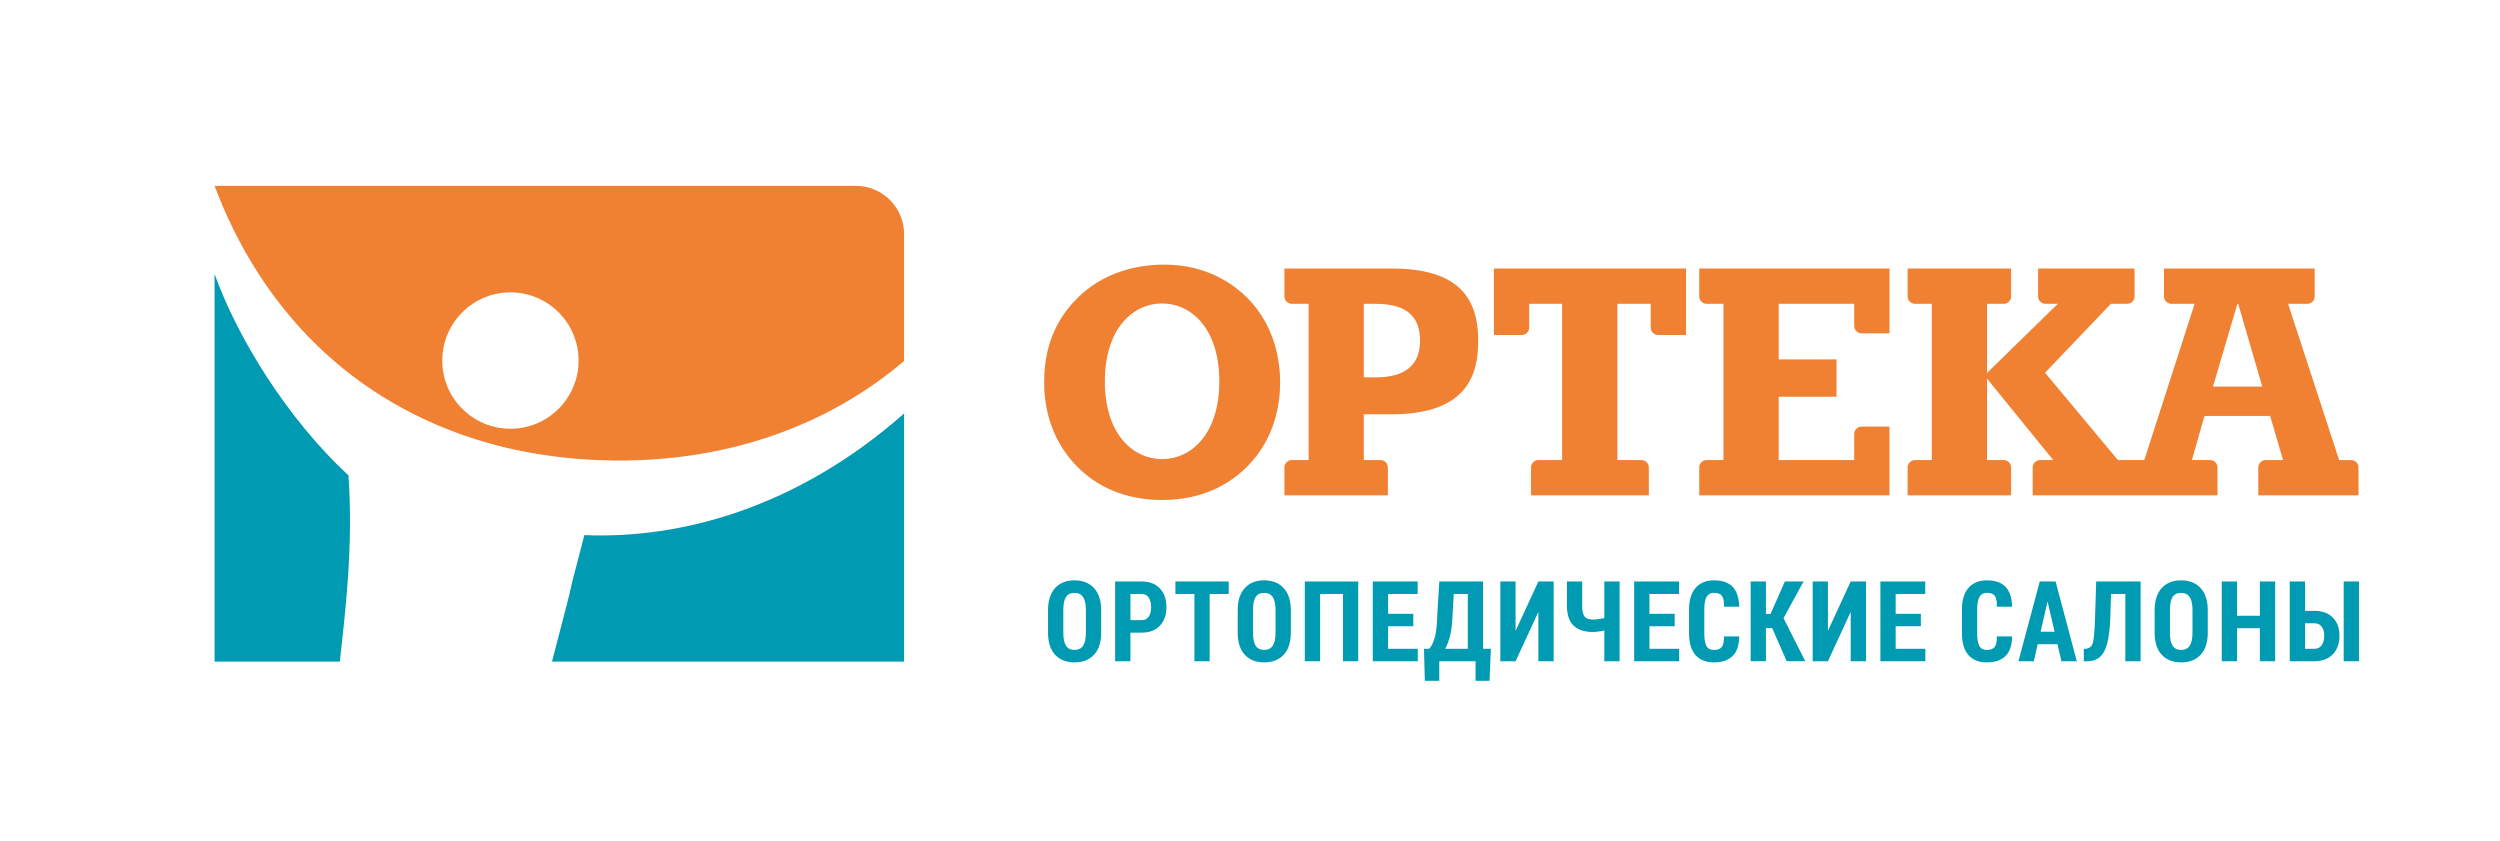
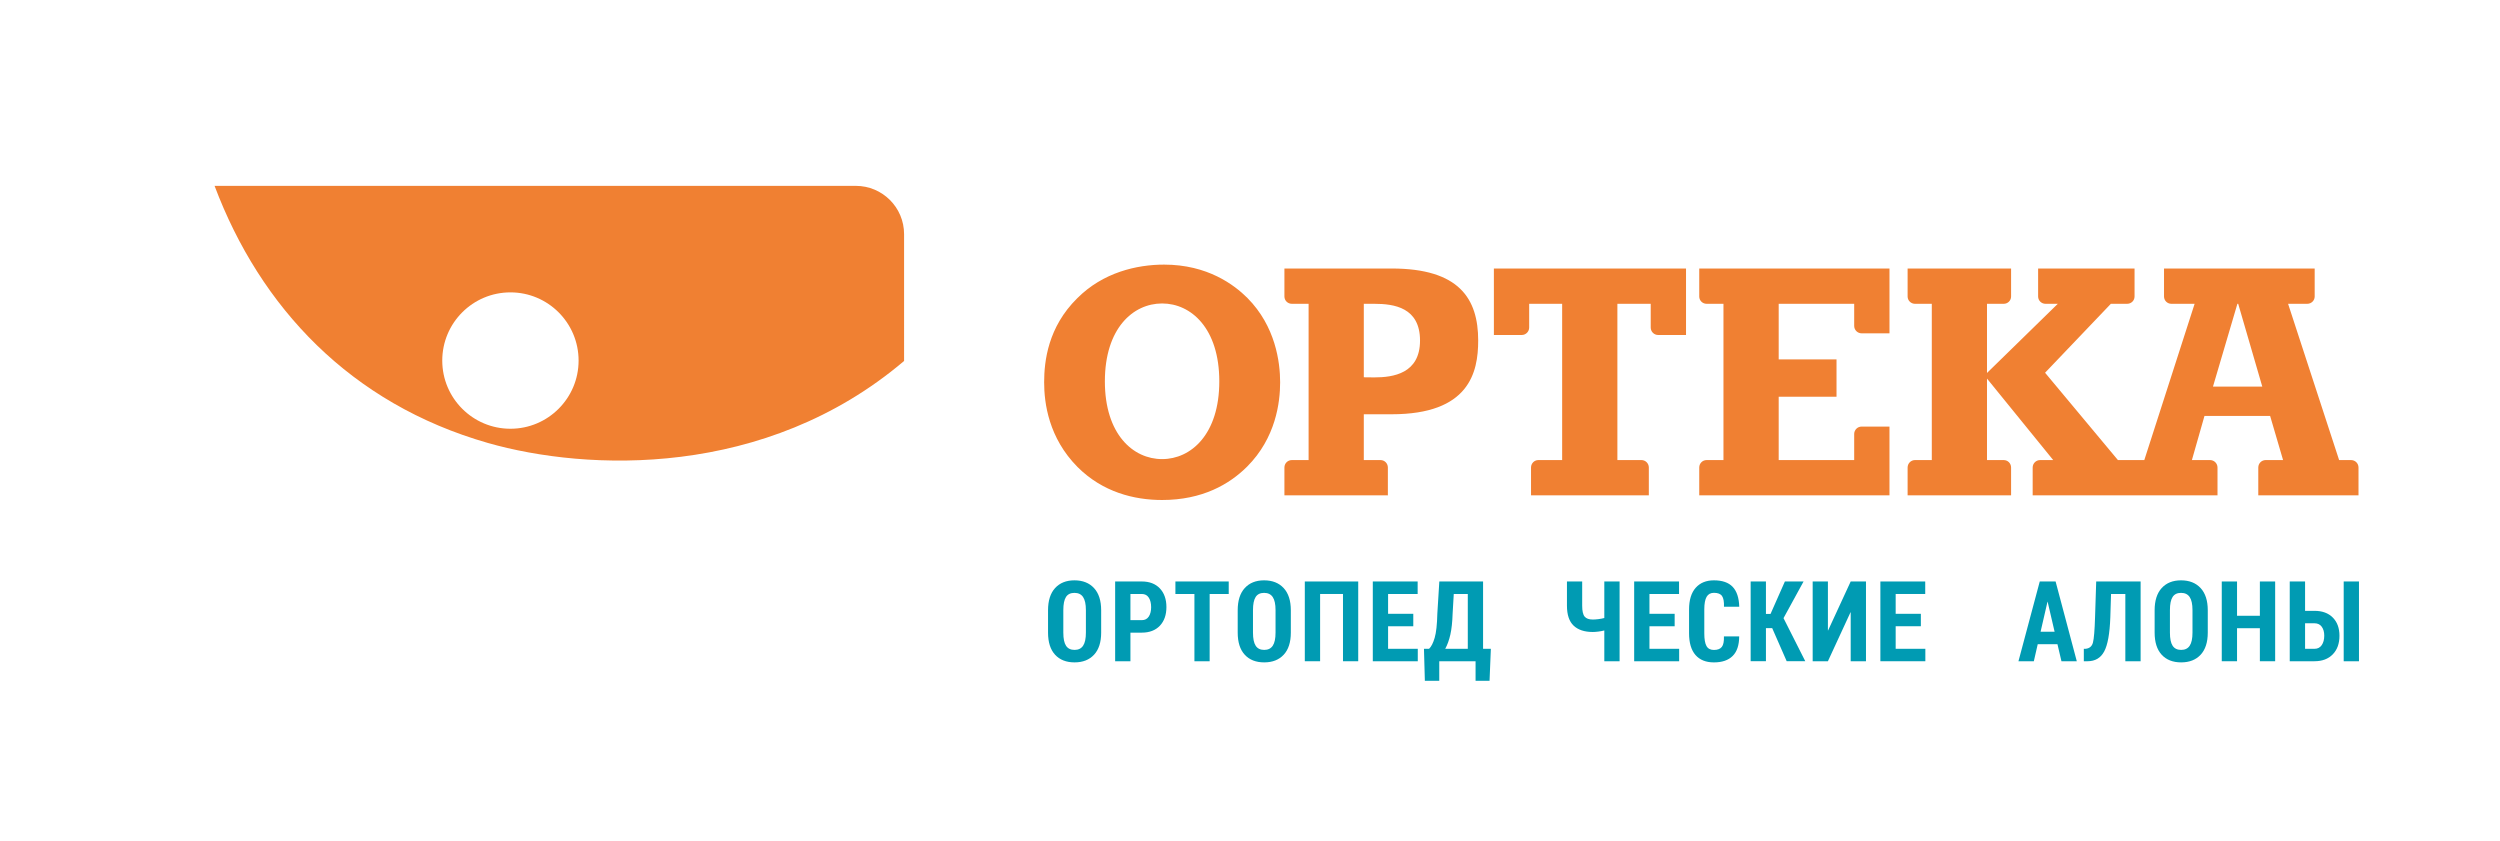
<svg xmlns="http://www.w3.org/2000/svg" viewBox="0 0 763.288 256.785" height="256.785" width="763.288" xml:space="preserve" id="svg2" version="1.1">
  <defs id="defs6">
    <clipPath id="clipPath18">
      <path id="path16" d="M 0,192.589 H 572.466 V 0 H 0 Z" />
    </clipPath>
  </defs>
  <g transform="matrix(1.333,0,0,-1.333,0,256.785)" id="g10">
    <g id="g12">
      <g clip-path="url(#clipPath18)" id="g14">
        <g transform="translate(506.868,104.09)" id="g20">
          <path id="path22" style="fill:#f08032;fill-opacity:1;fill-rule:nonzero;stroke:none" d="M 0,0 5.593,18.963 H 5.777 L 11.294,0 Z M 31.626,-16.829 H 28.893 L 17.204,18.963 h 4.393 c 0.94,0 1.698,0.745 1.698,1.673 v 6.411 h -29.961 -0.399 -4.148 v -6.411 c 0,-0.928 0.745,-1.673 1.682,-1.673 h 2.466 0.399 2.462 l -11.525,-35.792 h -6.044 l -16.684,20.001 15.069,15.791 h 3.726 c 0.951,0 1.699,0.745 1.699,1.673 v 6.411 h -16.662 -0.389 -5.035 v -6.411 c 0,-0.928 0.762,-1.673 1.681,-1.673 h 2.828 L -51.759,3.121 v 15.842 h 3.829 c 0.938,0 1.688,0.745 1.688,1.673 v 6.411 h -19.146 -0.383 -4.172 v -6.411 c 0,-0.928 0.776,-1.673 1.683,-1.673 h 2.489 0.383 0.985 v -35.792 h -0.985 -0.383 -2.489 c -0.907,0 -1.683,-0.757 -1.683,-1.707 v -6.372 h 4.172 0.383 19.146 v 6.372 c 0,0.95 -0.75,1.707 -1.688,1.707 h -3.829 V 1.837 l 15.166,-18.666 h -0.135 -0.39 -2.472 c -0.941,0 -1.707,-0.757 -1.707,-1.707 v -6.372 h 4.179 0.39 37.765 v 6.372 c 0,0.95 -0.775,1.707 -1.696,1.707 h -4.169 l 2.882,10.111 h 15.035 l 2.968,-10.111 H 14.931 14.547 12.07 c -0.934,0 -1.692,-0.757 -1.692,-1.707 v -6.372 h 4.169 0.384 18.401 v 6.372 c 0,0.95 -0.754,1.707 -1.706,1.707 m -144.73,43.876 h 39.01 V 12.2 h -6.376 c -0.948,0 -1.708,0.771 -1.708,1.687 v 5.076 H -99.469 V 6.231 h 13.244 v -8.549 h -13.244 v -14.511 h 17.291 v 0.178 5.8 c 0,0.928 0.76,1.694 1.708,1.694 h 6.376 v -5.799 -4.17 -5.782 h -3.579 -4.505 -35.489 v 6.372 c 0,0.95 0.753,1.707 1.691,1.707 h 3.856 v 35.792 h -0.984 -0.872 -2 c -0.938,0 -1.691,0.745 -1.691,1.673 v 6.411 z m -51.601,0 h 44.01 v -5.246 -6.759 -3.224 h -6.388 c -0.944,0 -1.7,0.771 -1.7,1.709 v 5.436 h -7.634 v -35.792 h 5.505 c 0.933,0 1.697,-0.757 1.697,-1.707 v -6.372 h -22.445 -0.374 -4.164 v 6.372 c 0,0.95 0.753,1.707 1.687,1.707 h 2.477 0.374 2.591 v 35.792 h -7.554 v -5.436 c 0,-0.938 -0.762,-1.709 -1.703,-1.709 h -6.379 v 2.432 7.551 z m -27.387,-24.942 -2.406,0.027 v 16.831 h 2.406 c 4.562,0 10.471,-0.862 10.471,-8.419 0,-7.554 -6.135,-8.439 -10.471,-8.439 m 3.971,24.942 h -20.011 -4.549 v -6.411 c 0,-0.928 0.754,-1.673 1.71,-1.673 h 0.371 2.468 0.99 v -35.792 h -0.99 -0.383 -2.456 c -0.956,0 -1.71,-0.757 -1.71,-1.707 v -6.372 h 4.166 0.383 19.146 0.031 l -0.031,0.087 v 6.285 c 0,0.95 -0.749,1.707 -1.682,1.707 h -3.83 v 10.491 h 6.377 c 17.742,0 19.822,9.539 19.822,16.882 0,9.577 -4.327,16.503 -19.822,16.503 m -52.571,-43.654 c -6.664,0 -13.113,5.7 -13.113,17.805 0,12.138 6.449,17.843 13.113,17.843 6.643,0 13.097,-5.705 13.097,-17.843 0,-12.105 -6.454,-17.805 -13.097,-17.805 m 0.454,44.546 c -6.283,0 -14.006,-1.792 -19.906,-7.714 -6.678,-6.589 -7.569,-14.375 -7.569,-19.239 0,-4.774 1.028,-12.727 7.646,-19.401 5.751,-5.751 12.942,-7.559 19.375,-7.559 9.21,0 15.414,3.6 19.463,7.638 6.595,6.595 7.568,14.763 7.568,19.322 0,4.624 -1.053,12.81 -7.497,19.312 -2.999,2.997 -9.12,7.641 -19.08,7.641" />
        </g>
        <g transform="translate(49.145,129.899)" id="g24">
-           <path id="path26" style="fill:#009bb3;fill-opacity:1;fill-rule:nonzero;stroke:none" d="m 0,0 v -88.804 h 28.691 c 1.194,10.977 3.127,26.327 1.976,42.648 C 16.571,-33.074 5.22,-14.605 0,0 M 157.932,-31.966 V -88.804 H 77.28 c 7.396,28.157 1.538,6.621 7.417,28.978 21.746,-0.906 48.472,6.02 73.235,27.86" />
-         </g>
+           </g>
        <g transform="translate(116.912,94.435)" id="g28">
          <path id="path30" style="fill:#f08032;fill-opacity:1;fill-rule:nonzero;stroke:none" d="m 0,0 c -8.626,0 -15.615,7.003 -15.615,15.611 0,8.628 6.989,15.625 15.615,15.625 8.619,0 15.612,-6.997 15.612,-15.625 C 15.612,7.003 8.619,0 0,0 m 90.163,44.57 c 0,6.108 -4.946,11.061 -11.055,11.061 H -67.766 C -57.3,27.832 -36.647,5.746 -5.149,-3.261 17.508,-9.732 58.354,-11.473 90.163,15.524 Z" />
        </g>
        <g transform="translate(248.718,52.891)" id="g32">
          <path id="path34" style="fill:#009bb3;fill-opacity:1;fill-rule:nonzero;stroke:none" d="M 0,0 C 0,1.363 -0.22,2.361 -0.648,2.997 -1.079,3.638 -1.735,3.952 -2.626,3.952 -3.512,3.952 -4.159,3.638 -4.564,3.005 -4.968,2.373 -5.171,1.371 -5.171,0 v -5.144 c 0,-1.383 0.205,-2.386 0.622,-3.017 0.413,-0.634 1.063,-0.95 1.95,-0.95 0.879,0 1.529,0.316 1.956,0.957 C -0.215,-7.518 0,-6.515 0,-5.144 Z m 3.497,-5.144 c 0,-2.21 -0.542,-3.9 -1.629,-5.069 -1.091,-1.17 -2.574,-1.755 -4.467,-1.755 -1.896,0 -3.384,0.585 -4.461,1.755 -1.074,1.169 -1.611,2.859 -1.611,5.069 v 5.117 c 0,2.2 0.537,3.895 1.611,5.076 1.077,1.182 2.555,1.775 4.434,1.775 1.899,0 3.399,-0.593 4.487,-1.775 C 2.95,3.868 3.497,2.173 3.497,-0.027 Z" />
        </g>
        <g transform="translate(258.918,50.594)" id="g36">
          <path id="path38" style="fill:#009bb3;fill-opacity:1;fill-rule:nonzero;stroke:none" d="M 0,0 H 2.597 C 3.31,0 3.842,0.276 4.204,0.827 4.565,1.38 4.743,2.096 4.743,2.971 4.743,3.866 4.565,4.59 4.204,5.156 3.842,5.717 3.31,5.998 2.597,5.998 H 0 Z M 0,-2.859 V -9.41 H -3.5 V 8.86 H 2.597 C 4.364,8.86 5.742,8.326 6.748,7.265 7.743,6.201 8.243,4.779 8.243,2.997 8.243,1.206 7.743,-0.215 6.748,-1.273 5.742,-2.327 4.364,-2.859 2.597,-2.859 Z" />
        </g>
        <g transform="translate(281.431,56.592)" id="g40">
          <path id="path42" style="fill:#009bb3;fill-opacity:1;fill-rule:nonzero;stroke:none" d="M 0,0 H -4.369 V -15.408 H -7.856 V 0 h -4.355 V 2.86 H 0 Z" />
        </g>
        <g transform="translate(292.156,52.891)" id="g44">
          <path id="path46" style="fill:#009bb3;fill-opacity:1;fill-rule:nonzero;stroke:none" d="M 0,0 C 0,1.363 -0.215,2.361 -0.645,2.997 -1.077,3.638 -1.735,3.952 -2.623,3.952 -3.51,3.952 -4.156,3.638 -4.559,3.005 -4.965,2.373 -5.168,1.371 -5.168,0 v -5.144 c 0,-1.383 0.205,-2.386 0.622,-3.017 0.412,-0.634 1.061,-0.95 1.95,-0.95 0.878,0 1.529,0.316 1.956,0.957 0.428,0.636 0.64,1.639 0.64,3.01 z m 3.5,-5.144 c 0,-2.21 -0.542,-3.9 -1.631,-5.069 -1.089,-1.17 -2.574,-1.755 -4.465,-1.755 -1.899,0 -3.386,0.585 -4.461,1.755 -1.077,1.169 -1.611,2.859 -1.611,5.069 v 5.117 c 0,2.2 0.534,3.895 1.611,5.076 1.075,1.182 2.553,1.775 4.434,1.775 1.898,0 3.396,-0.593 4.484,-1.775 C 2.953,3.868 3.5,2.173 3.5,-0.027 Z" />
        </g>
        <g transform="translate(311.091,41.184)" id="g48">
          <path id="path50" style="fill:#009bb3;fill-opacity:1;fill-rule:nonzero;stroke:none" d="M 0,0 H -3.488 V 15.406 H -8.729 V 0 h -3.504 V 18.268 H 0 Z" />
        </g>
        <g transform="translate(323.704,49.202)" id="g52">
          <path id="path54" style="fill:#009bb3;fill-opacity:1;fill-rule:nonzero;stroke:none" d="m 0,0 h -5.772 v -5.168 h 6.801 v -2.85 H -9.273 V 10.25 H 0.999 V 7.388 H -5.772 V 2.846 H 0 Z" />
        </g>
        <g transform="translate(332.714,52.101)" id="g56">
          <path id="path58" style="fill:#009bb3;fill-opacity:1;fill-rule:nonzero;stroke:none" d="M 0,0 C -0.06,-1.934 -0.232,-3.534 -0.519,-4.813 -0.81,-6.087 -1.2,-7.175 -1.694,-8.069 H 3.475 V 4.486 H 0.262 Z m 8.457,-15.396 h -3.2 v 4.479 h -8.316 v -4.479 h -3.3 l -0.203,7.327 h 1.169 c 0.509,0.493 0.938,1.332 1.284,2.524 0.349,1.187 0.552,3.033 0.609,5.545 l 0.455,7.351 h 10.02 v -15.42 h 1.783 z" />
        </g>
        <g transform="translate(352.352,59.452)" id="g60">
-           <path id="path62" style="fill:#009bb3;fill-opacity:1;fill-rule:nonzero;stroke:none" d="M 0,0 H 3.5 V -18.268 H 0 v 11.204 l -0.038,0.012 -5.18,-11.216 h -3.49 V 0 h 3.49 v -11.216 l 0.037,-0.015 z" />
-         </g>
+           </g>
        <g transform="translate(370.958,59.452)" id="g64">
          <path id="path66" style="fill:#009bb3;fill-opacity:1;fill-rule:nonzero;stroke:none" d="m 0,0 v -18.268 h -3.5 v 7.052 c -0.411,-0.111 -0.867,-0.196 -1.369,-0.257 -0.5,-0.065 -0.923,-0.094 -1.267,-0.094 -1.906,0 -3.371,0.484 -4.389,1.448 -1.023,0.967 -1.532,2.49 -1.532,4.576 V 0 h 3.488 v -5.543 c 0,-1.213 0.184,-2.048 0.559,-2.499 0.374,-0.452 0.997,-0.673 1.874,-0.673 0.344,0 0.767,0.027 1.267,0.088 0.502,0.065 0.958,0.149 1.369,0.259 V 0 Z" />
        </g>
        <g transform="translate(383.569,49.202)" id="g68">
          <path id="path70" style="fill:#009bb3;fill-opacity:1;fill-rule:nonzero;stroke:none" d="M 0,0 H -5.772 V -5.168 H 1.03 v -2.85 H -9.273 V 10.25 H 1.005 V 7.388 H -5.772 V 2.846 H 0 Z" />
        </g>
        <g transform="translate(398.351,46.867)" id="g72">
          <path id="path74" style="fill:#009bb3;fill-opacity:1;fill-rule:nonzero;stroke:none" d="m 0,0 c -0.01,-1.997 -0.503,-3.489 -1.495,-4.472 -0.985,-0.982 -2.414,-1.475 -4.29,-1.475 -1.83,0 -3.24,0.563 -4.22,1.687 -0.981,1.127 -1.476,2.783 -1.476,4.975 v 5.458 c 0,2.168 0.505,3.819 1.516,4.963 1.007,1.139 2.397,1.712 4.18,1.712 1.911,0 3.337,-0.496 4.288,-1.484 0.947,-0.994 1.45,-2.515 1.512,-4.565 H -3.486 C -3.449,7.953 -3.592,8.775 -3.933,9.26 -4.272,9.749 -4.891,9.988 -5.785,9.988 -6.547,9.988 -7.102,9.684 -7.459,9.077 -7.812,8.472 -7.993,7.512 -7.993,6.197 V 0.715 c 0,-1.353 0.168,-2.33 0.506,-2.922 0.331,-0.593 0.902,-0.89 1.702,-0.89 0.839,0 1.438,0.23 1.805,0.696 0.361,0.462 0.522,1.262 0.483,2.401 z" />
        </g>
        <g transform="translate(405.907,48.774)" id="g76">
          <path id="path78" style="fill:#009bb3;fill-opacity:1;fill-rule:nonzero;stroke:none" d="m 0,0 h -1.431 v -7.588 h -3.501 v 18.265 h 3.501 V 3.252 h 1.055 L 2.91,10.677 H 7.188 L 2.596,2.282 7.581,-7.588 H 3.323 Z" />
        </g>
        <g transform="translate(423.889,59.452)" id="g80">
          <path id="path82" style="fill:#009bb3;fill-opacity:1;fill-rule:nonzero;stroke:none" d="M 0,0 H 3.502 V -18.268 H 0 v 11.204 l -0.04,0.012 -5.178,-11.216 h -3.49 V 0 h 3.49 v -11.216 l 0.034,-0.015 z" />
        </g>
        <g transform="translate(439.96,49.202)" id="g84">
          <path id="path86" style="fill:#009bb3;fill-opacity:1;fill-rule:nonzero;stroke:none" d="m 0,0 h -5.77 v -5.168 h 6.799 v -2.85 h -10.3 V 10.25 H 1.001 V 7.388 H -5.77 V 2.846 H 0 Z" />
        </g>
        <g transform="translate(460.854,46.867)" id="g88">
-           <path id="path90" style="fill:#009bb3;fill-opacity:1;fill-rule:nonzero;stroke:none" d="m 0,0 c -0.01,-1.997 -0.505,-3.489 -1.492,-4.472 -0.988,-0.982 -2.418,-1.475 -4.29,-1.475 -1.833,0 -3.243,0.563 -4.223,1.687 -0.98,1.127 -1.476,2.783 -1.476,4.975 v 5.458 c 0,2.168 0.506,3.819 1.516,4.963 1.005,1.139 2.4,1.712 4.183,1.712 1.908,0 3.333,-0.496 4.285,-1.484 0.947,-0.994 1.45,-2.515 1.512,-4.565 h -3.503 c 0.04,1.154 -0.106,1.976 -0.445,2.461 -0.339,0.489 -0.958,0.728 -1.849,0.728 -0.767,0 -1.322,-0.304 -1.676,-0.911 C -7.812,8.472 -7.993,7.512 -7.993,6.197 V 0.715 c 0,-1.353 0.168,-2.33 0.506,-2.922 0.333,-0.593 0.902,-0.89 1.705,-0.89 0.837,0 1.435,0.23 1.799,0.696 0.364,0.462 0.525,1.262 0.483,2.401 z" />
-         </g>
+           </g>
        <g transform="translate(467.381,47.935)" id="g92">
          <path id="path94" style="fill:#009bb3;fill-opacity:1;fill-rule:nonzero;stroke:none" d="M 0,0 H 3.213 L 1.618,6.872 H 1.582 Z m 3.866,-2.849 h -4.518 l -0.891,-3.902 h -3.523 l 4.88,18.268 H 3.441 L 8.295,-6.751 H 4.783 Z" />
        </g>
        <g transform="translate(490.295,59.452)" id="g96">
          <path id="path98" style="fill:#009bb3;fill-opacity:1;fill-rule:nonzero;stroke:none" d="m 0,0 v -18.268 h -3.5 v 15.406 h -3.274 l -0.165,-5.34 c -0.132,-3.725 -0.601,-6.333 -1.405,-7.825 -0.802,-1.494 -2.072,-2.241 -3.813,-2.241 h -0.853 v 2.85 h 0.413 c 0.894,0.09 1.456,0.57 1.68,1.444 0.228,0.867 0.387,2.792 0.479,5.772 L -10.173,0 Z" />
        </g>
        <g transform="translate(502.176,52.891)" id="g100">
          <path id="path102" style="fill:#009bb3;fill-opacity:1;fill-rule:nonzero;stroke:none" d="M 0,0 C 0,1.363 -0.217,2.361 -0.645,2.997 -1.077,3.638 -1.735,3.952 -2.624,3.952 -3.51,3.952 -4.156,3.638 -4.561,3.005 -4.965,2.373 -5.168,1.371 -5.168,0 v -5.144 c 0,-1.383 0.205,-2.386 0.619,-3.017 0.415,-0.634 1.064,-0.95 1.95,-0.95 0.881,0 1.532,0.316 1.959,0.957 0.427,0.636 0.64,1.639 0.64,3.01 z m 3.5,-5.144 c 0,-2.21 -0.545,-3.9 -1.631,-5.069 -1.089,-1.17 -2.575,-1.755 -4.468,-1.755 -1.896,0 -3.384,0.585 -4.461,1.755 -1.074,1.169 -1.611,2.859 -1.611,5.069 v 5.117 c 0,2.2 0.537,3.895 1.611,5.076 1.077,1.182 2.558,1.775 4.436,1.775 1.899,0 3.397,-0.593 4.488,-1.775 C 2.953,3.868 3.5,2.173 3.5,-0.027 Z" />
        </g>
        <g transform="translate(521.11,41.184)" id="g104">
          <path id="path106" style="fill:#009bb3;fill-opacity:1;fill-rule:nonzero;stroke:none" d="M 0,0 H -3.5 V 7.564 H -8.73 V 0 h -3.5 v 18.268 h 3.5 v -7.854 h 5.23 v 7.854 H 0 Z" />
        </g>
        <path id="path108" style="fill:#009bb3;fill-opacity:1;fill-rule:nonzero;stroke:none" d="m 540.309,41.186 h -3.5 v 18.268 h 3.5 z m -12.346,8.693 v -5.847 h 2.159 c 0.718,0 1.271,0.28 1.656,0.841 0.384,0.561 0.577,1.284 0.577,2.171 0,0.846 -0.193,1.527 -0.577,2.049 -0.385,0.525 -0.938,0.786 -1.656,0.786 z m 0,2.85 h 2.159 c 1.773,0 3.172,-0.512 4.189,-1.537 1.02,-1.027 1.529,-2.418 1.529,-4.175 0,-1.779 -0.509,-3.198 -1.534,-4.252 -1.027,-1.054 -2.418,-1.579 -4.184,-1.579 h -5.671 v 18.266 h 3.512 z" />
      </g>
    </g>
  </g>
</svg>